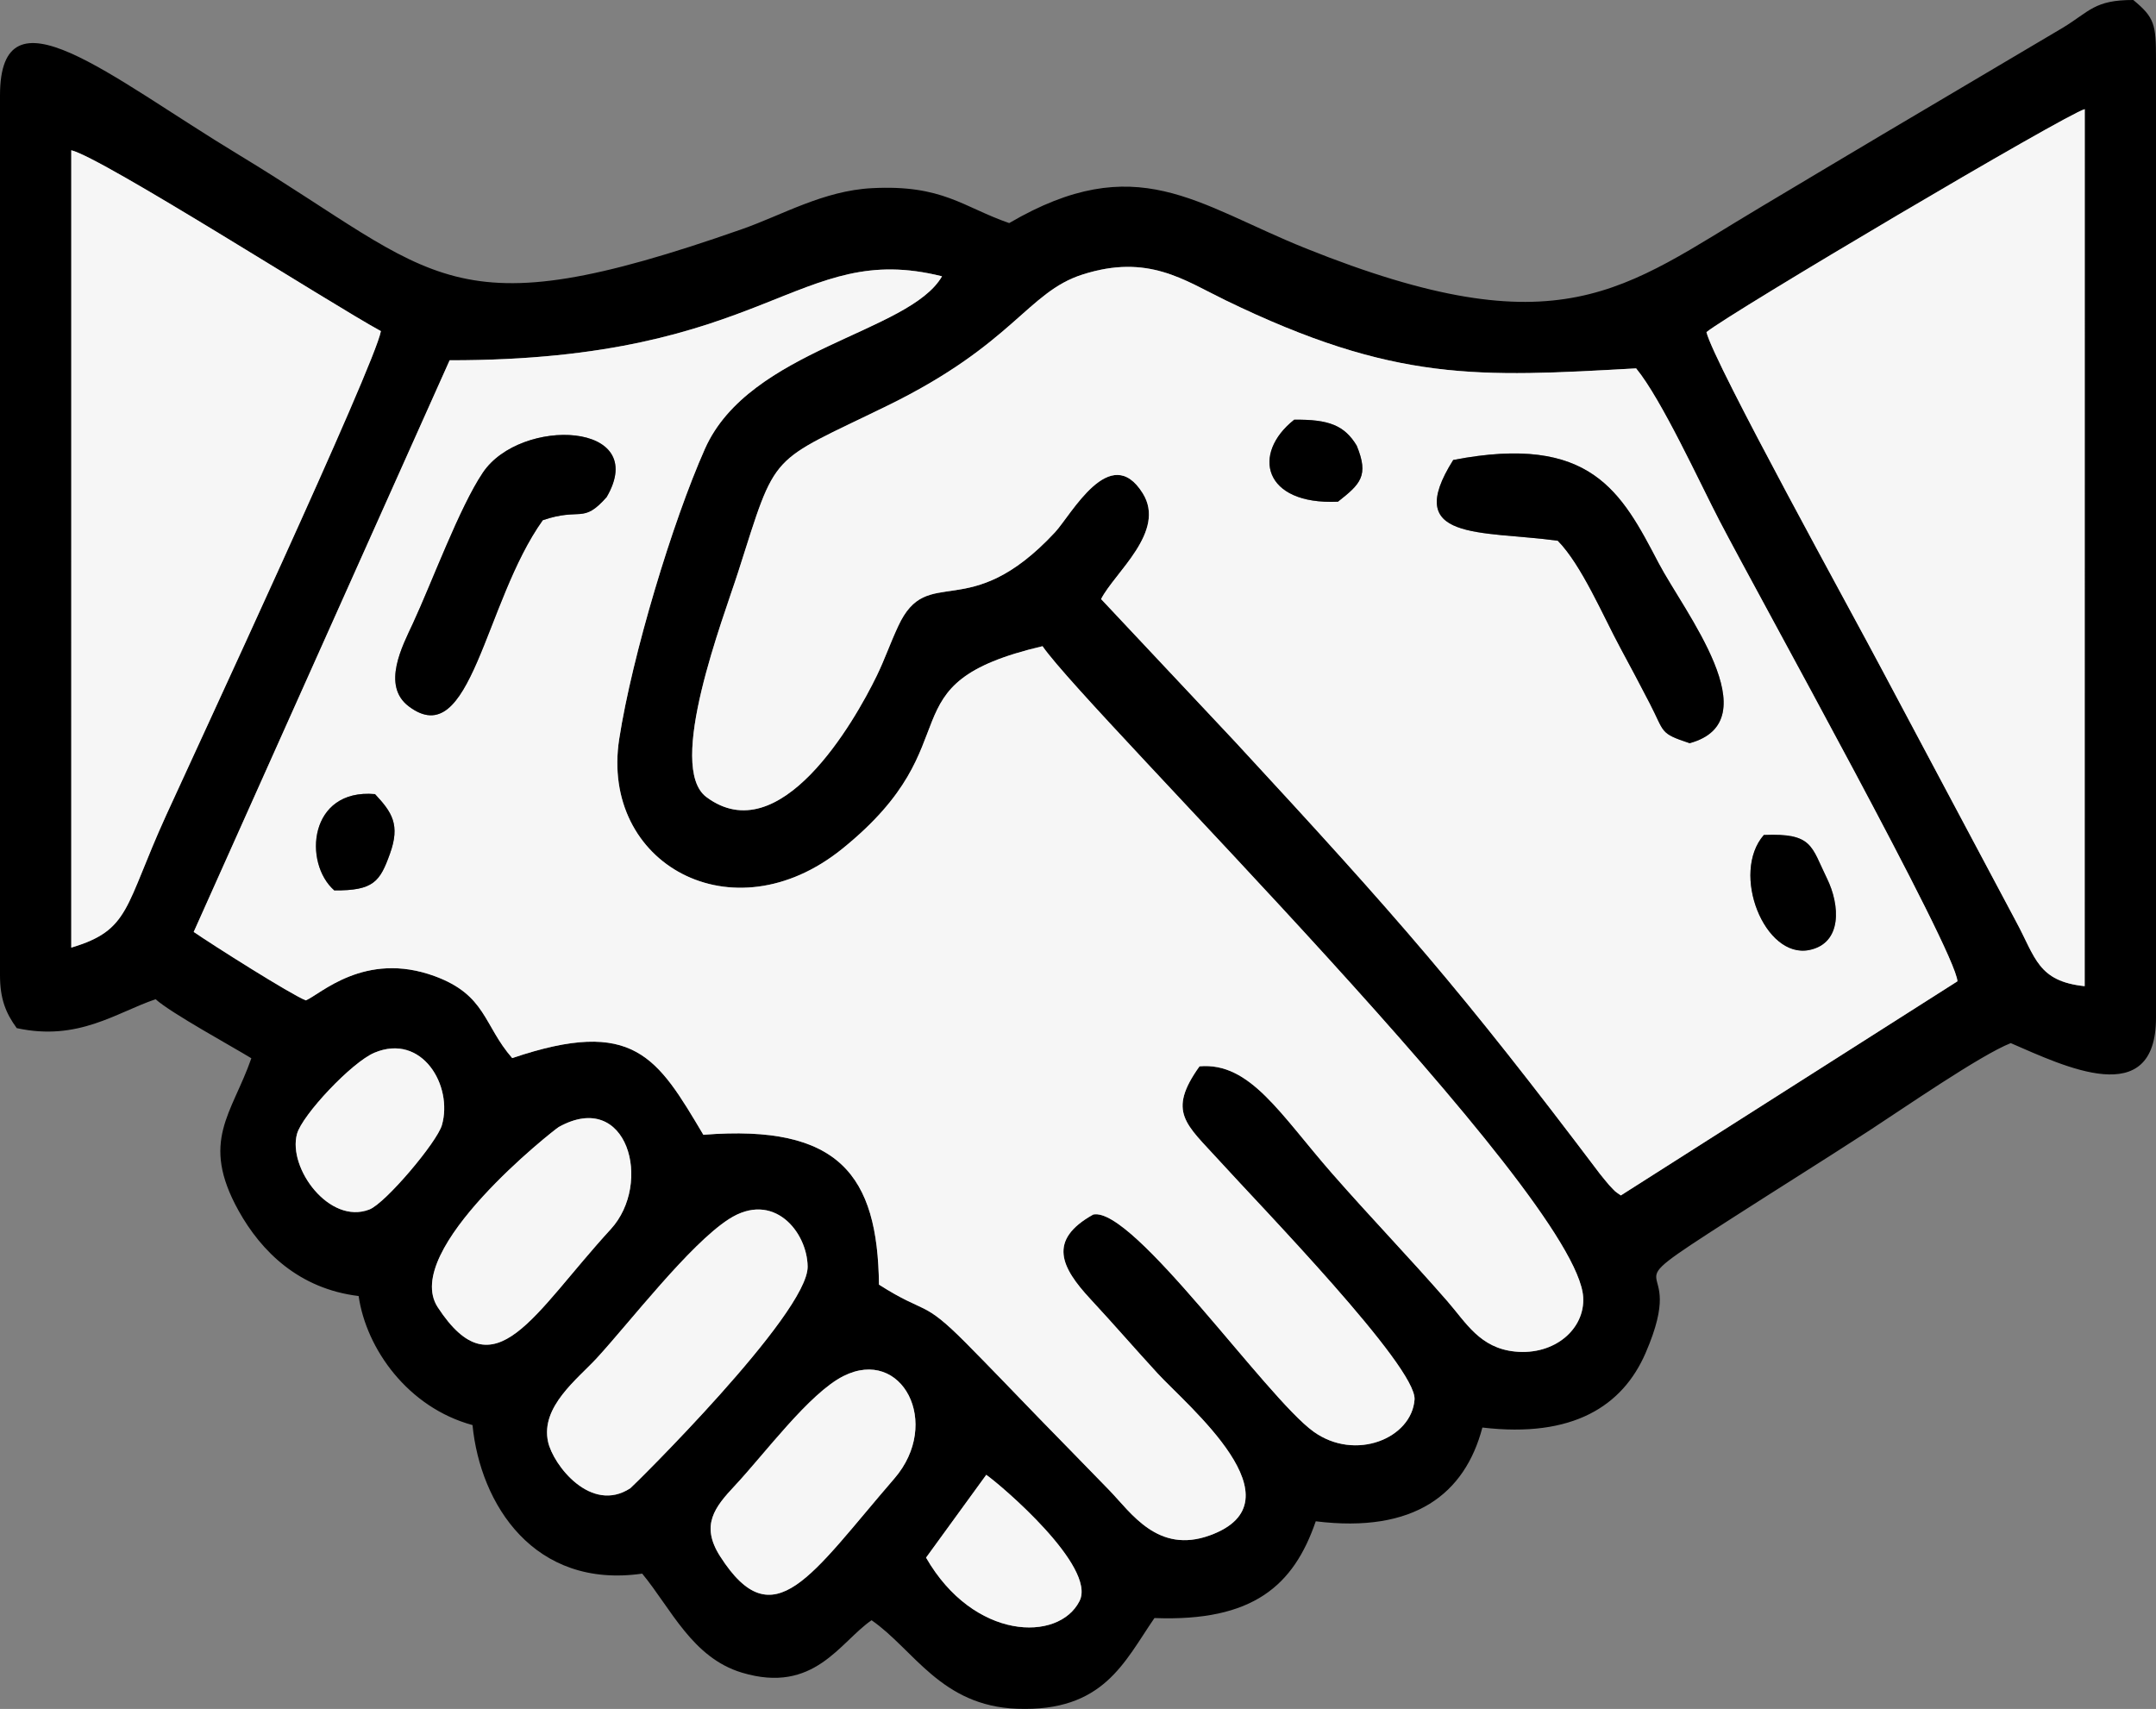
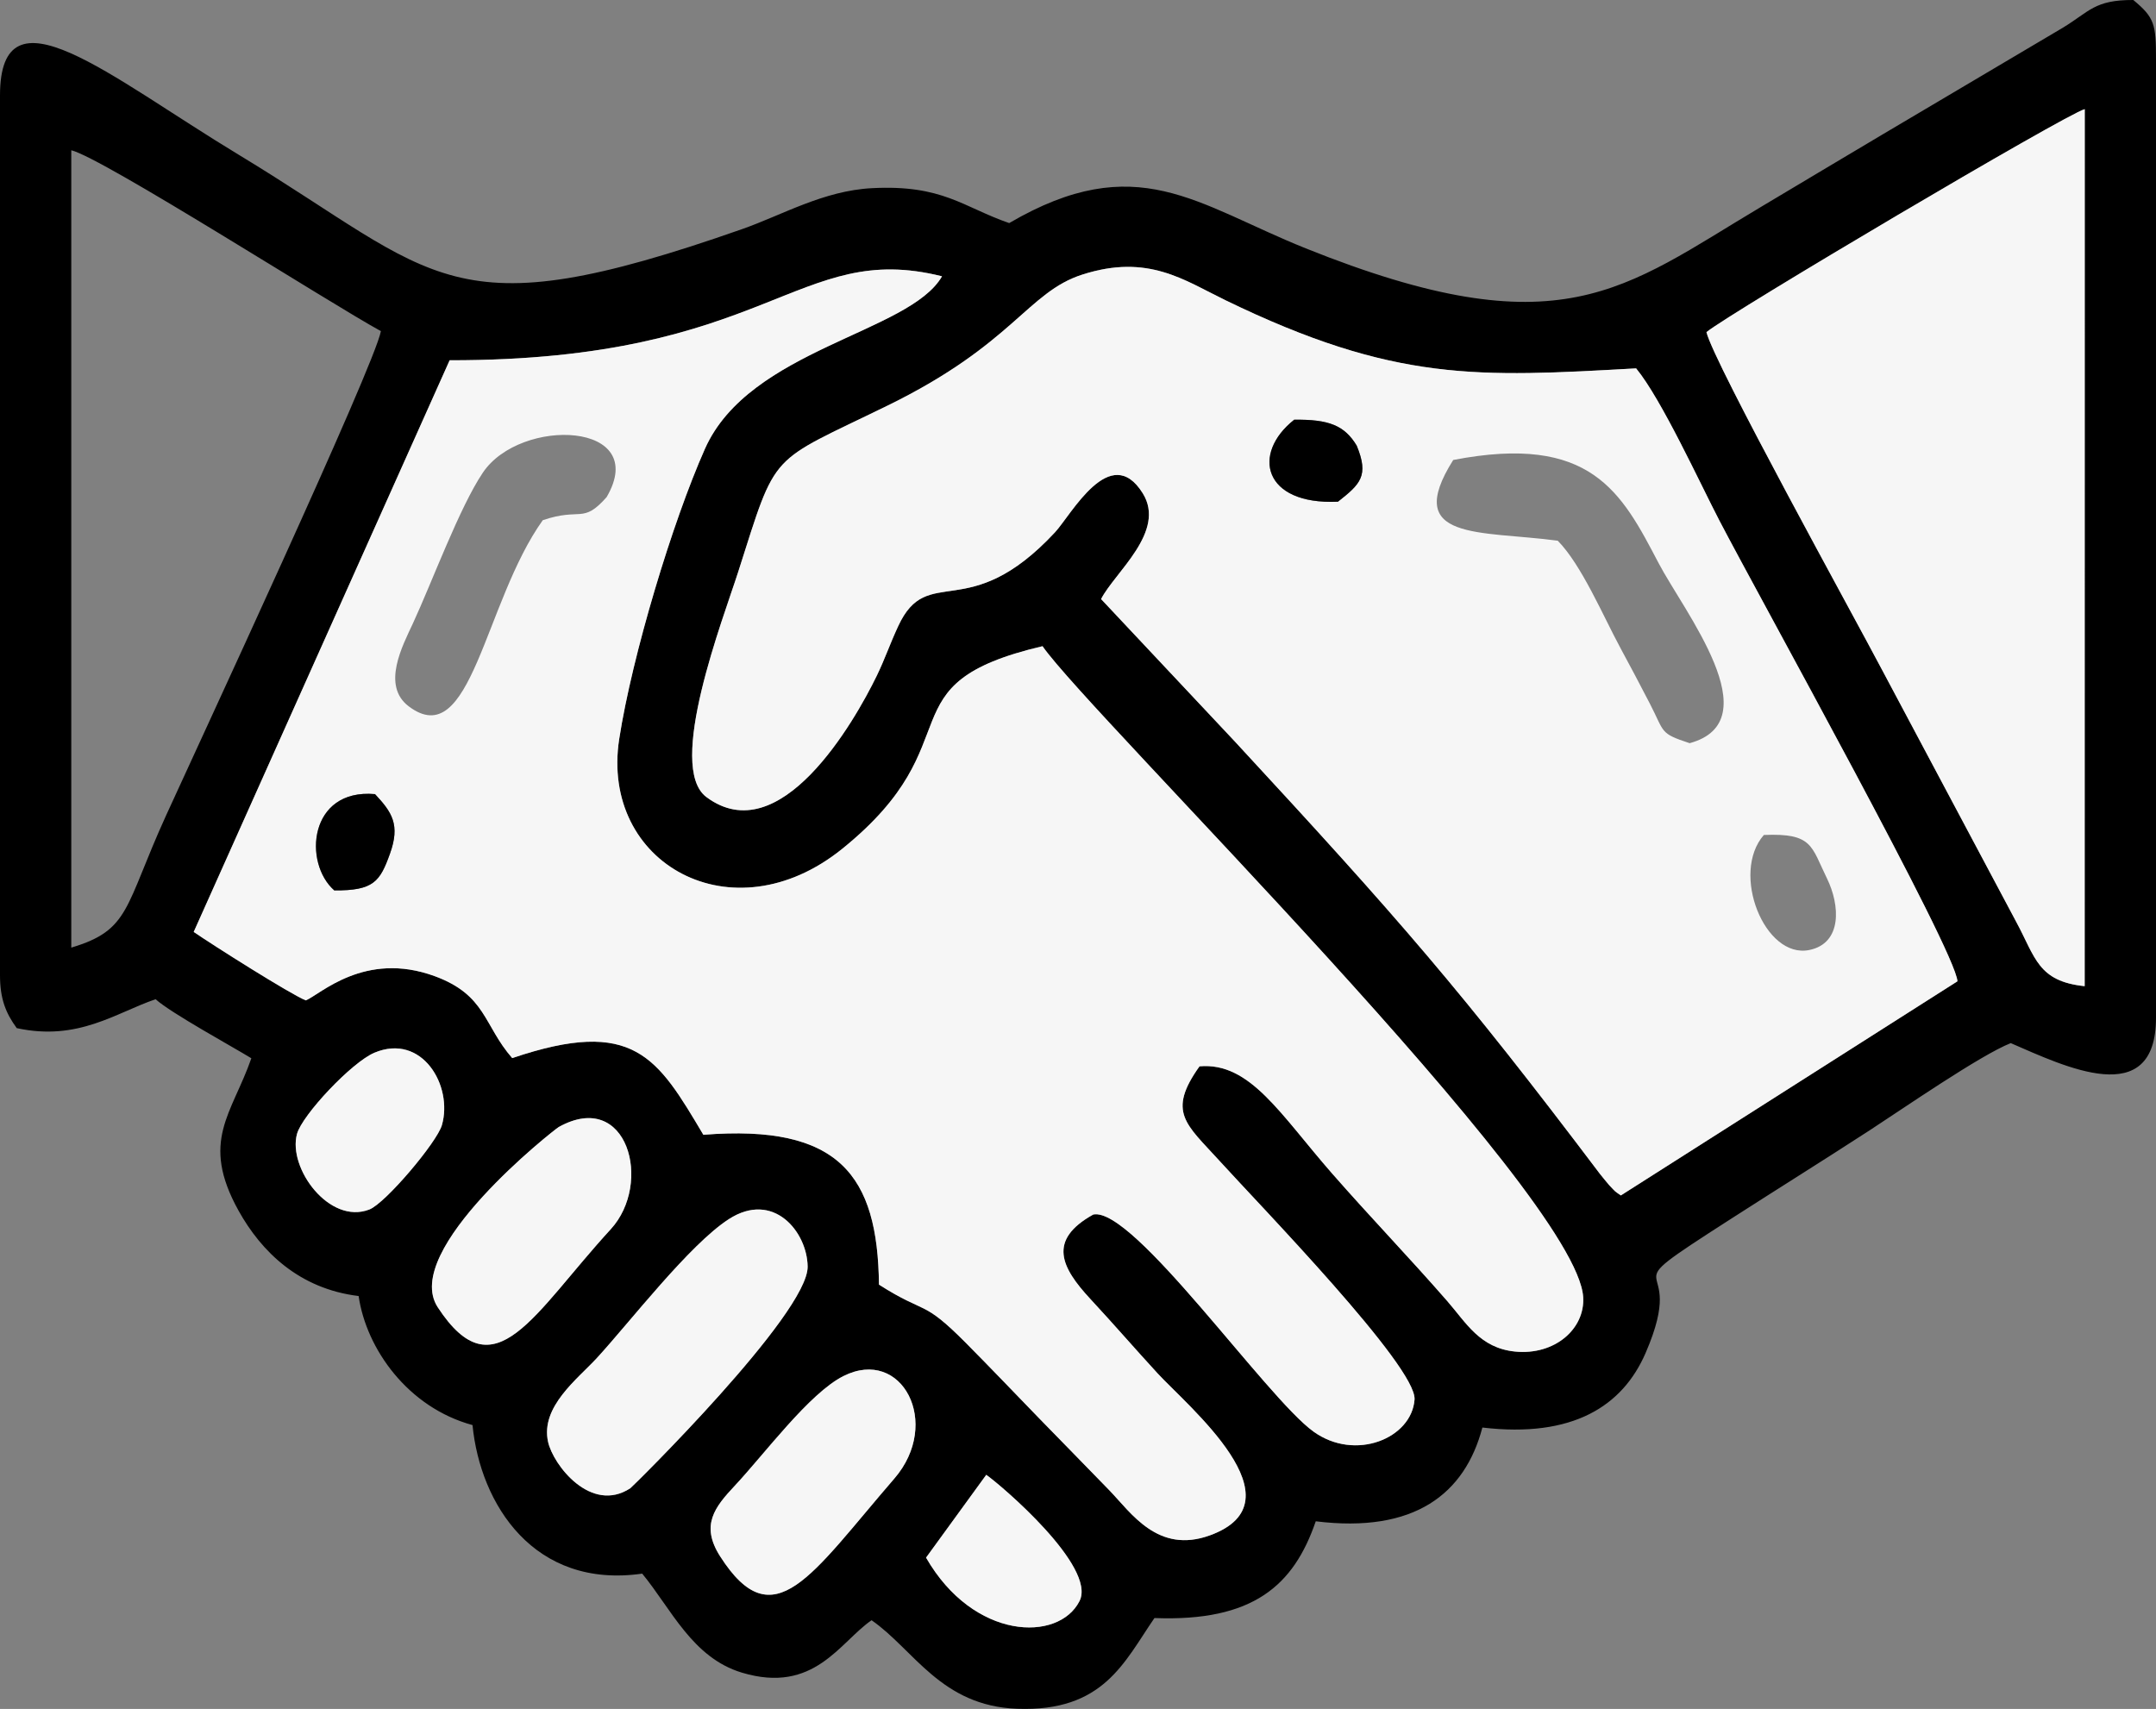
<svg xmlns="http://www.w3.org/2000/svg" width="100%" height="100%" viewBox="0 0 397685 315271" version="1.1" xml:space="preserve" style="fill-rule:evenodd;clip-rule:evenodd;stroke-linejoin:round;stroke-miterlimit:2;">
  <rect x="0" y="0" width="397685" height="315271" fill="#808080" stroke="none" />
  <g id="Warstwa_x0020_2">
    <g id="_2655509399200">
      <path d="M181919,272083C184554,273913 202315,289017 199126,295364C195296,302987 179595,302635 170816,287361L181919,272083ZM155557,253874C166377,248408 173790,262568 164959,272778C149645,290484 142711,302582 132822,287103C129158,281368 131851,278028 135550,274080C141038,268221 149251,257060 155557,253874ZM134426,224919C142647,219602 148888,227236 148973,233658C149088,242355 116647,274308 116261,274560C109035,279287 102050,270313 101094,265998C99658,259514 106570,254379 110106,250527C116175,243914 127160,229617 134426,224919ZM103064,207917C115735,200864 120447,218280 112653,226774C98382,242326 91250,257238 80745,241171C73866,230649 102296,208344 103064,207917ZM69080,194205C77855,190540 83596,200307 81512,207567C80604,210725 71111,221966 68145,223127C60783,226011 53063,215516 54781,209199C55728,205719 64884,195958 69080,194205ZM203102,110520C205590,105614 215189,98071.4 210784,90999.4C204802,81395.4 197585,94989.4 194594,98206.4C178536,115477 171154,103661 165669,115531C164054,119024 163244,121534 161716,124680C157525,133306 143829,157117 130306,147051C122800,141463 133446,114016 136165,105503C143418,82796.4 141560,85665.4 163727,74822.4C186932,63471.4 189502,53921.4 199629,50662.4C211722,46770.4 218387,51670.4 226022,55379.4C257345,70594.4 272728,69576.4 301792,67959.4C306480,73658.4 313585,89185.4 317166,96066.4C324612,110379 360739,175374 361061,181033L298972,220539C297658,219606 298205,220087 296823,218642C296646,218457 295203,216680 295109,216556C269581,182747 258107,169598 227775,136794L203102,110520ZM314764,61273.4C319066,57734.4 381099,21031.4 384543,20137.4L384530,181934C375920,181043 375458,176667 371945,170146L347217,123689C342174,114086 316130,66958.4 314764,61273.4ZM13149,27718.4C18886,29100.4 60901,55982.4 70257,61087.4C69183,67279.4 36097,138422 30616,150474C22914,167406 24056,171564 13148,174821L13149,27718.4ZM82938,66466.4C142038,66512.4 146935,44262.4 173760,50973.4C167746,61446.4 138230,64370.4 130035,82787.4C124032,96280.4 116588,120985 114218,136315C110658,159326 135096,172954 155361,156590C180091,136621 162467,126229 192299,119216C201294,132114 290914,220171 292028,239319C292368,245160 286779,250068 279470,249343C272967,248698 270429,244011 266951,240024C259797,231822 252950,224749 245762,216546C236158,205586 230610,195907 221258,196720C215204,205184 218802,207392 224866,214079C232440,222432 261366,252154 260920,258198C260392,265356 249984,269656 242279,264107C233533,257808 209066,222574 201663,224058C193169,228778 195741,233845 201127,239649C205555,244424 209079,248524 213494,253337C218982,259322 240458,276978 223160,283254C213576,286731 208656,279107 204632,274944C200155,270311 196137,266255 191696,261676C187276,257119 182714,252334 178191,247776C170042,239564 170991,242639 162132,236995C161902,216850 154821,207352 129739,209351C121259,195086 116960,187587 94482,195202C89182,189137 89686,183575 80191,180088C67250,175335 58988,183533 56405,184555C53541,183404 39216,174328 35730,171927L82938,66466.4ZM3088,189674C14428,192137 21405,186817 28702,184341C31519,186894 43071,193204 46362,195234C42782,205533 36865,210489 43997,223340C48187,230890 55172,237771 66151,239098C67556,248837 75235,259663 87157,262905C88586,277529 98519,293172 118457,290311C123802,296784 127693,305834 136869,308584C150213,312583 154894,302943 160765,298909C168561,304298 173533,314717 187608,315243C203564,315839 207355,306628 212945,298504C231182,299204 238646,292465 242698,280655C260884,282909 270205,275622 273433,263358C290123,265324 299306,259390 303542,249601C311969,230125 295175,240354 319096,224981C328166,219152 335819,214397 344890,208512C350596,204810 365336,194611 370895,192440C380744,196694 397685,205016 397685,187748L397685,10907.4C397685,4492.35 397431,3251.35 393500,0.351C386332,-31.649 385435,2126.35 380513,5107.35L347399,24710.4C339847,29186.4 332750,33449.4 324846,38156.4C299408,53304.4 287925,64719.4 240852,45817.4C220627,37696.4 209662,27415.4 186150,41154.4C177589,38194.4 173902,34035.4 160837,34713.4C151873,35179.4 144305,39665.4 136872,42272.4C82552,61328.4 81166,51025.4 44031,28549.4C20038,14028.4 0,-3266.65 0,17623.4L0,179913C0,184286 1069,186908 3088,189674Z" />
      <path d="M61664,164266C55894,159224 56945,145428 69172,146503C72314,149857 73855,152150 71928,157503C70089,162612 68945,164325 61664,164266ZM100118,95970.4C89290,111105 86941,139056 75387,130303C70310,126456 74277,119078 76162,115011C79705,107367 84751,93608.4 89067,87194.4C96041,76831.4 120000,77805.4 111902,91701.4C107444,96753.4 107186,93550.4 100118,95970.4ZM82938,66466.4L35730,171927C39216,174328 53541,183404 56405,184555C58988,183533 67250,175335 80191,180088C89686,183575 89182,189137 94482,195202C116960,187587 121259,195086 129739,209351C154821,207352 161902,216850 162132,236995C170991,242639 170042,239564 178191,247776C182714,252334 187276,257119 191696,261676C196137,266255 200155,270311 204632,274944C208656,279107 213576,286731 223160,283254C240458,276978 218982,259322 213494,253337C209079,248524 205555,244424 201127,239649C195741,233845 193169,228778 201663,224058C209066,222574 233533,257808 242279,264107C249984,269656 260392,265356 260920,258198C261366,252154 232440,222432 224866,214079C218802,207392 215204,205184 221258,196720C230610,195907 236158,205586 245762,216546C252950,224749 259797,231822 266951,240024C270429,244011 272967,248698 279470,249343C286779,250068 292368,245160 292028,239319C290914,220171 201294,132114 192299,119216C162467,126229 180091,136621 155361,156590C135096,172954 110658,159326 114218,136315C116588,120985 124032,96280.4 130035,82787.4C138230,64370.4 167746,61446.4 173760,50973.4C146935,44262.4 142038,66512.4 82938,66466.4Z" style="fill:#f6f6f6;" />
      <path d="M325350,154040C334394,153663 334073,156108 336996,162062C339415,166987 339843,174026 333724,175263C325493,176926 319178,161108 325350,154040ZM268054,84859.4C293512,79941.4 299101,90824.4 305933,103880C310571,112742 326701,133009 311664,137106C306058,135250 307115,135202 304316,129790C302519,126314 300792,123056 298870,119496C295714,113650 291720,104202 287336,99753.4C273042,97833.4 258593,99885.4 268054,84859.4ZM238723,77431.4C245091,77345.4 248010,78476.4 250257,82222.4C252561,87807.4 250898,89314.4 246792,92555.4C232945,93186.4 230835,83657.4 238723,77431.4ZM203102,110520L227775,136794C258107,169598 269581,182747 295109,216556C295203,216680 296646,218457 296823,218642C298205,220087 297658,219606 298972,220539L361061,181033C360739,175374 324612,110379 317166,96066.4C313585,89185.4 306480,73658.4 301792,67959.4C272728,69576.4 257345,70594.4 226022,55379.4C218387,51670.4 211722,46770.4 199629,50662.4C189502,53921.4 186932,63471.4 163727,74822.4C141560,85665.4 143418,82796.4 136165,105503C133446,114016 122800,141463 130306,147051C143829,157117 157525,133306 161716,124680C163244,121534 164054,119024 165669,115531C171154,103661 178536,115477 194594,98206.4C197585,94989.4 204802,81395.4 210784,90999.4C215189,98071.4 205590,105614 203102,110520Z" style="fill:#f6f6f6;" />
      <path d="M314764,61273.4C316130,66958.4 342174,114086 347217,123689L371945,170146C375458,176667 375920,181043 384530,181934L384543,20137.4C381099,21031.4 319066,57734.4 314764,61273.4Z" style="fill:#f6f6f6;" />
-       <path d="M13148,174821C24056,171564 22914,167406 30616,150474C36097,138422 69183,67279.4 70257,61087.4C60901,55982.4 18886,29100.4 13149,27718.4L13148,174821Z" style="fill:#f6f6f6;" />
      <path d="M134426,224919C127160,229617 116175,243914 110106,250527C106570,254379 99658,259514 101094,265998C102050,270313 109035,279287 116261,274560C116647,274308 149088,242355 148973,233658C148888,227236 142647,219602 134426,224919Z" style="fill:#f6f6f6;" />
-       <path d="M304316,129790C307115,135202 306058,135250 311664,137106C326701,133009 310571,112742 305933,103880C299101,90824.4 293512,79941.4 268054,84859.4C258593,99885.4 273042,97833.4 287336,99753.4C291720,104202 295714,113650 298870,119496C300792,123056 302519,126314 304316,129790Z" />
      <path d="M155557,253874C149251,257060 141038,268221 135550,274080C131851,278028 129158,281368 132822,287103C142711,302582 149645,290484 164959,272778C173790,262568 166377,248408 155557,253874Z" style="fill:#f6f6f6;" />
      <path d="M103064,207917C102296,208344 73866,230649 80745,241171C91250,257238 98382,242326 112653,226774C120447,218280 115735,200864 103064,207917Z" style="fill:#f6f6f6;" />
-       <path d="M100118,95970.4C107186,93550.4 107444,96753.4 111902,91701.4C120000,77805.4 96041,76831.4 89067,87194.4C84751,93608.4 79705,107367 76162,115011C74277,119078 70310,126456 75387,130303C86941,139056 89290,111105 100118,95970.4Z" />
      <path d="M69080,194205C64884,195958 55728,205719 54781,209199C53063,215516 60783,226011 68145,223127C71111,221966 80604,210725 81512,207567C83596,200307 77855,190540 69080,194205Z" style="fill:#f6f6f6;" />
      <path d="M170816,287361C179595,302635 195296,302987 199126,295364C202315,289017 184554,273913 181919,272083L170816,287361Z" style="fill:#f6f6f6;" />
-       <path d="M325350,154040C319178,161108 325493,176926 333724,175263C339843,174026 339415,166987 336996,162062C334073,156108 334394,153663 325350,154040Z" />
      <path d="M238723,77431.4C230835,83657.4 232945,93186.4 246792,92555.4C250898,89314.4 252561,87807.4 250257,82222.4C248010,78476.4 245091,77345.4 238723,77431.4Z" />
      <path d="M61664,164266C68945,164325 70089,162612 71928,157503C73855,152150 72314,149857 69172,146503C56945,145428 55894,159224 61664,164266Z" />
    </g>
  </g>
</svg>